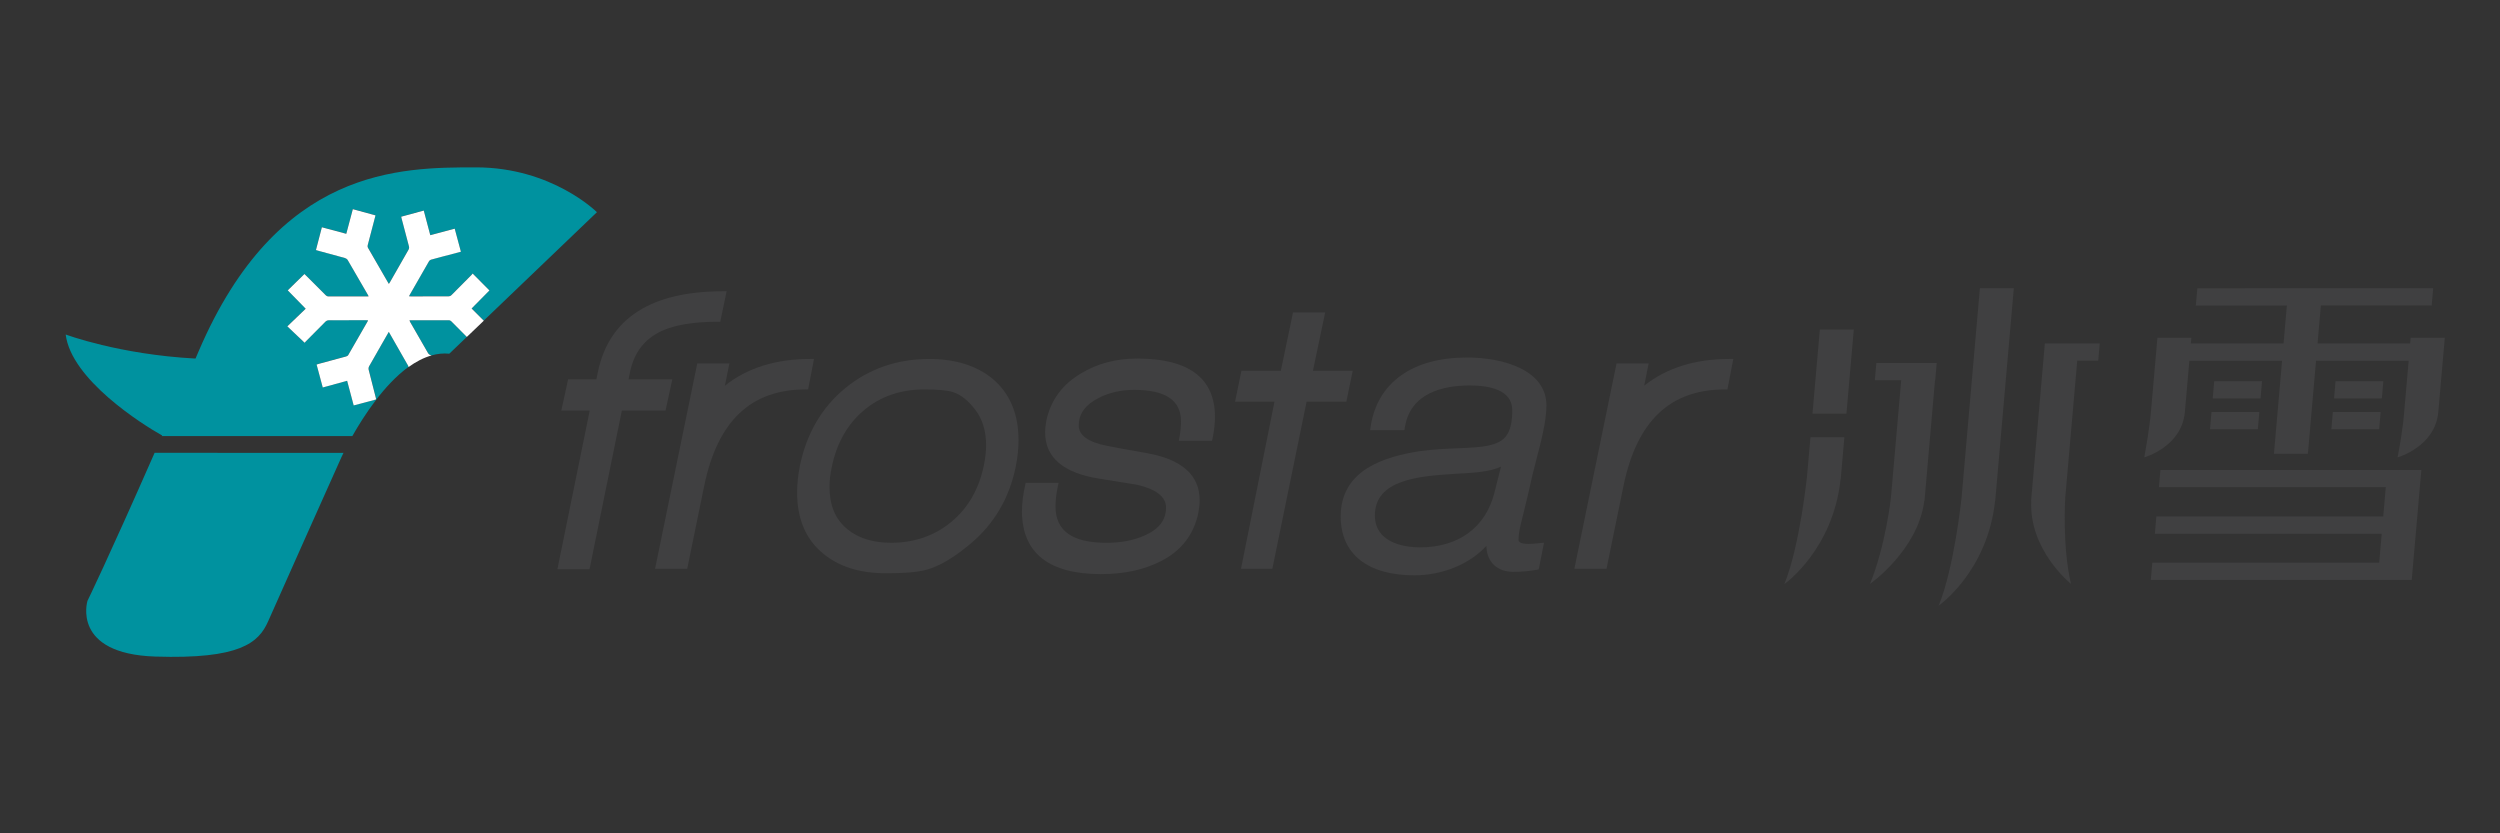
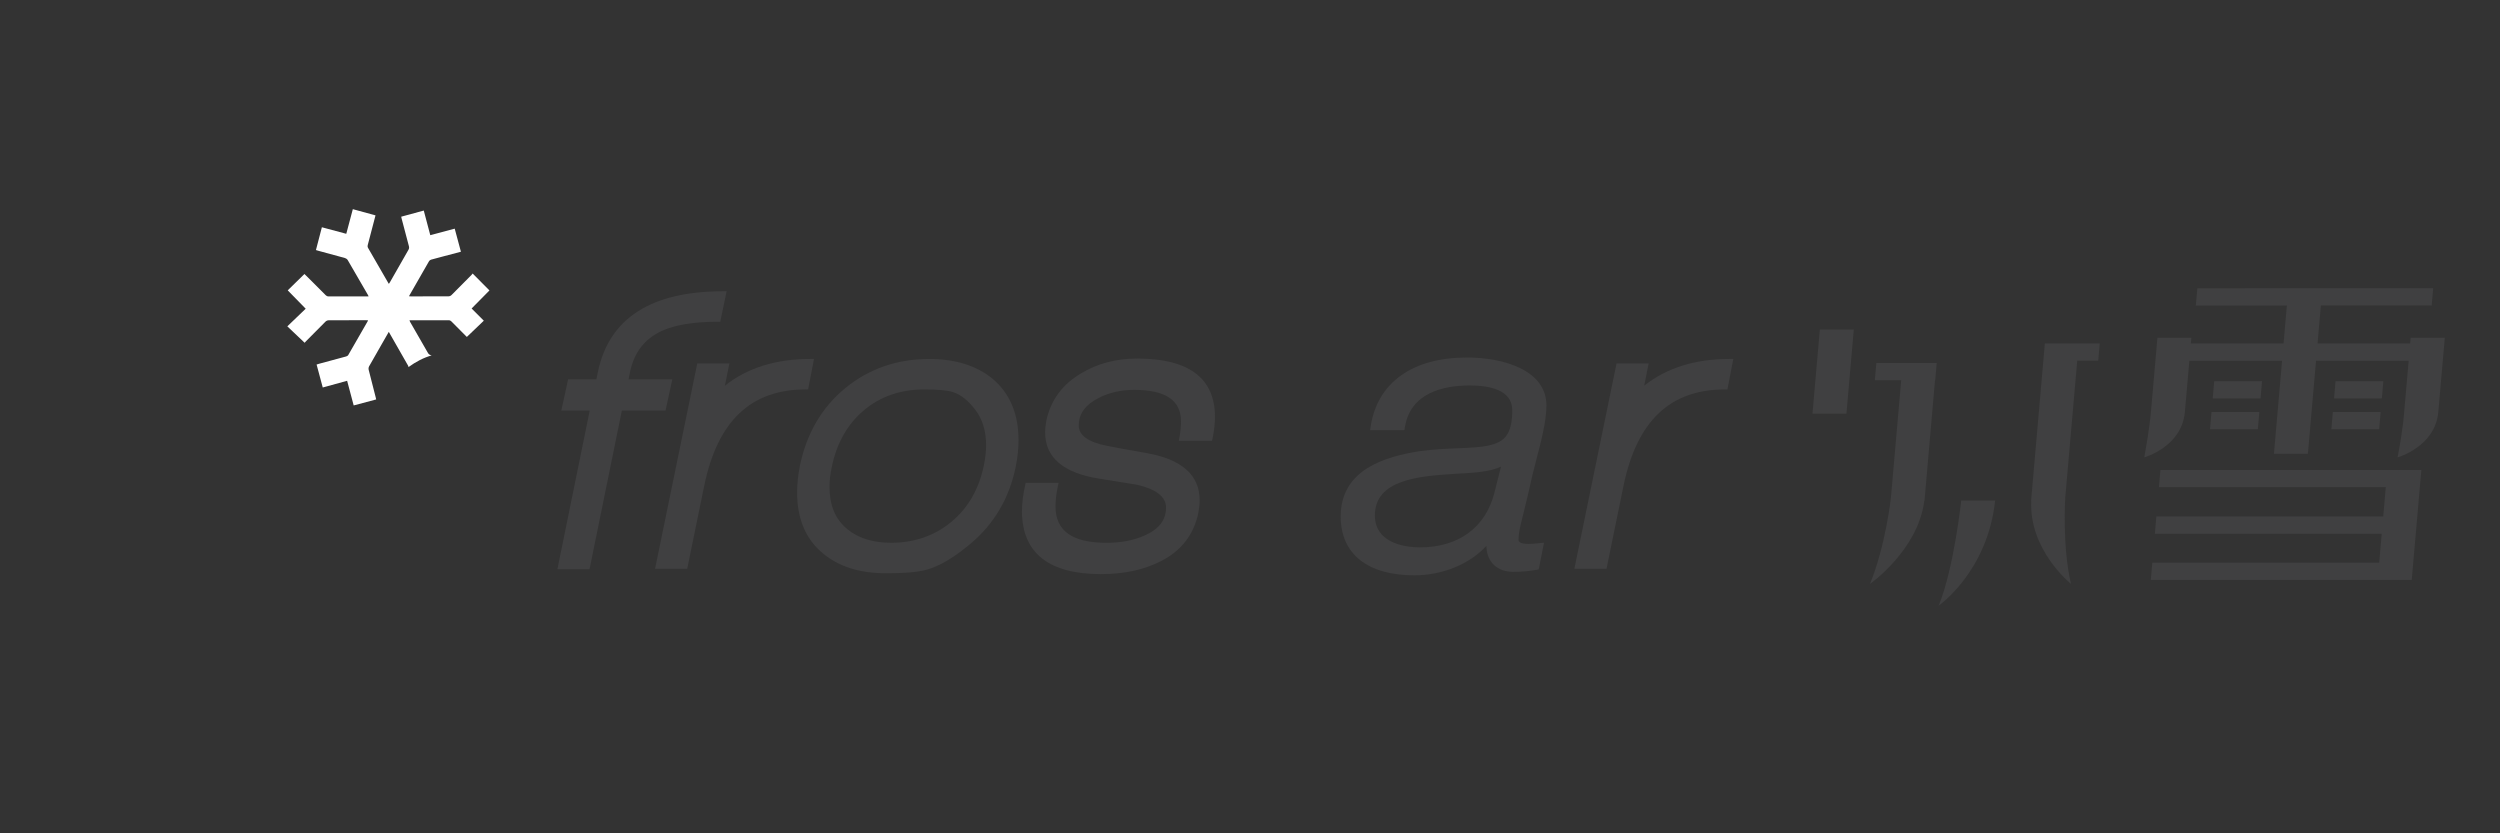
<svg xmlns="http://www.w3.org/2000/svg" version="1.1" id="Layer_2" x="0px" y="0px" width="150px" height="50px" viewBox="0 0 150 50" enable-background="new 0 0 150 50" xml:space="preserve">
  <rect x="0" y="0" width="150" height="50" fill="#333333" stroke="none" />
  <g>
    <title>frostar_logo</title>
    <g>
-       <path fill="#00929F" d="M27.918,20.119c0.031,0.031,0.063,0.063,0.094,0.093l-1.054,1.01c-0.359-0.036-0.713,0.003-1.059,0.099    c-0.021-0.006-0.043-0.011-0.066-0.018c-0.055-0.016-0.115-0.061-0.145-0.109c-0.361-0.623-0.718-1.249-1.076-1.874    c-0.017-0.03-0.03-0.063-0.045-0.097c0.023-0.006,0.035-0.012,0.045-0.012c0.779-0.001,1.557-0.002,2.335,0.002    c0.045,0,0.1,0.032,0.134,0.065C27.363,19.557,27.639,19.839,27.918,20.119 M24.495,21.949c-0.383-0.676-0.77-1.35-1.167-2.044    c-0.159,0.279-0.306,0.537-0.454,0.795c-0.245,0.427-0.491,0.854-0.731,1.283c-0.028,0.05-0.039,0.125-0.025,0.181    c0.14,0.564,0.286,1.127,0.431,1.691c0.008,0.031,0.014,0.063,0.023,0.106c-0.447,0.12-0.89,0.238-1.349,0.36    c-0.131-0.494-0.261-0.983-0.393-1.479c-0.489,0.135-0.966,0.266-1.463,0.402c-0.123-0.458-0.244-0.911-0.369-1.377    c0.057-0.018,0.109-0.035,0.162-0.05c0.538-0.145,1.077-0.288,1.614-0.436c0.046-0.014,0.1-0.046,0.122-0.084    c0.39-0.672,0.776-1.348,1.162-2.022c0.008-0.014,0.012-0.029,0.024-0.061c-0.051-0.003-0.093-0.007-0.136-0.007    c-0.741,0-1.483-0.002-2.224,0.003c-0.064,0.001-0.144,0.034-0.189,0.079c-0.394,0.389-0.783,0.785-1.172,1.18    c-0.034,0.034-0.064,0.071-0.082,0.092c-0.348-0.33-0.687-0.651-1.039-0.986c0.373-0.358,0.731-0.702,1.101-1.058    c-0.375-0.383-0.727-0.742-1.079-1.101c0.338-0.331,0.669-0.655,1.004-0.982c0.138,0.137,0.294,0.291,0.449,0.446    c0.276,0.276,0.55,0.556,0.829,0.83c0.036,0.035,0.095,0.067,0.144,0.068c0.787,0.005,1.573,0.003,2.36,0.002    c0.019,0,0.037-0.003,0.069-0.006c-0.022-0.041-0.038-0.073-0.055-0.104c-0.399-0.691-0.797-1.383-1.2-2.071    c-0.032-0.055-0.102-0.104-0.164-0.122c-0.532-0.149-1.067-0.292-1.601-0.436c-0.043-0.012-0.085-0.025-0.141-0.043    c0.119-0.456,0.237-0.907,0.356-1.368c0.49,0.131,0.968,0.259,1.464,0.393c0.131-0.493,0.261-0.981,0.393-1.479    c0.456,0.125,0.902,0.248,1.361,0.373c-0.068,0.26-0.133,0.511-0.199,0.761c-0.091,0.343-0.182,0.684-0.269,1.027    c-0.012,0.046-0.011,0.109,0.012,0.148c0.41,0.718,0.825,1.433,1.239,2.147c0.003,0.007,0.011,0.011,0.024,0.023    c0.02-0.03,0.04-0.059,0.057-0.089c0.371-0.65,0.741-1.303,1.114-1.951c0.042-0.073,0.049-0.138,0.027-0.218    c-0.149-0.555-0.294-1.109-0.439-1.664c-0.008-0.03-0.014-0.063-0.023-0.104c0.452-0.123,0.898-0.245,1.354-0.369    c0.131,0.496,0.259,0.979,0.391,1.479c0.486-0.13,0.966-0.259,1.464-0.393c0.125,0.461,0.249,0.918,0.374,1.385    c-0.364,0.097-0.717,0.189-1.07,0.283c-0.24,0.063-0.48,0.124-0.719,0.192c-0.045,0.013-0.097,0.047-0.12,0.086    c-0.397,0.688-0.79,1.377-1.184,2.065c-0.006,0.011-0.009,0.022-0.018,0.045c0.039,0.004,0.071,0.008,0.105,0.008    c0.754,0.001,1.508,0.003,2.262-0.003c0.06,0,0.134-0.032,0.177-0.074c0.4-0.396,0.794-0.798,1.189-1.197    c0.03-0.031,0.057-0.068,0.08-0.098c0.343,0.344,0.67,0.673,1.009,1.015c-0.345,0.349-0.702,0.71-1.07,1.083    c0.247,0.246,0.489,0.487,0.732,0.729l6.788-6.501c0,0-2.689-2.69-7.255-2.69c-4.565,0-11.902,0-16.63,11.005    c-0.067,0.158-0.132,0.311-0.2,0.467c-4.606-0.246-7.789-1.444-7.789-1.444c0.327,2.689,4.565,5.38,5.787,6.059    c-0.004,0.013-0.009,0.022-0.015,0.033h11.428c0.698-1.231,1.906-3.085,3.361-4.142C24.506,21.997,24.506,21.97,24.495,21.949     M5.248,36.052c0,0-0.978,3.179,4.076,3.342s6.195-0.814,6.766-2.119c0.571-1.304,4.405-9.864,4.405-9.864    s0.042-0.089,0.117-0.241H9.276C6.461,33.575,5.248,36.052,5.248,36.052" />
      <path fill="#FFFFFF" d="M28.297,18.509c0.369-0.373,0.725-0.734,1.07-1.083c-0.339-0.342-0.666-0.671-1.008-1.015    c-0.024,0.029-0.05,0.066-0.081,0.098c-0.396,0.399-0.79,0.801-1.19,1.197c-0.042,0.042-0.117,0.074-0.177,0.074    c-0.754,0.006-1.508,0.004-2.262,0.003c-0.034,0-0.067-0.004-0.105-0.007c0.009-0.023,0.013-0.035,0.018-0.046    c0.394-0.688,0.787-1.378,1.184-2.065c0.023-0.039,0.075-0.073,0.12-0.086c0.238-0.068,0.479-0.13,0.719-0.193    c0.353-0.093,0.706-0.186,1.07-0.282c-0.125-0.467-0.249-0.924-0.372-1.385c-0.499,0.134-0.98,0.262-1.466,0.392    c-0.132-0.499-0.259-0.982-0.391-1.478c-0.456,0.124-0.901,0.246-1.354,0.369c0.009,0.041,0.015,0.073,0.023,0.104    c0.145,0.555,0.29,1.109,0.439,1.664c0.021,0.08,0.015,0.145-0.027,0.218c-0.374,0.648-0.743,1.301-1.114,1.951    c-0.018,0.03-0.038,0.059-0.058,0.089c-0.012-0.013-0.019-0.017-0.023-0.023c-0.414-0.715-0.829-1.43-1.239-2.147    c-0.022-0.039-0.024-0.103-0.011-0.148c0.086-0.344,0.179-0.685,0.269-1.027c0.066-0.25,0.131-0.501,0.199-0.761    c-0.459-0.125-0.905-0.248-1.361-0.373c-0.132,0.498-0.262,0.986-0.393,1.479c-0.496-0.134-0.975-0.262-1.464-0.393    c-0.12,0.461-0.238,0.912-0.356,1.368c0.056,0.018,0.099,0.031,0.141,0.043c0.534,0.144,1.068,0.286,1.602,0.436    c0.062,0.019,0.131,0.067,0.163,0.122c0.403,0.688,0.801,1.38,1.201,2.071c0.017,0.03,0.033,0.063,0.055,0.104    c-0.032,0.003-0.05,0.006-0.069,0.006c-0.787,0.001-1.573,0.003-2.36-0.002c-0.049-0.001-0.107-0.032-0.144-0.068    c-0.279-0.274-0.552-0.554-0.829-0.83c-0.155-0.155-0.311-0.31-0.45-0.446c-0.335,0.327-0.666,0.651-1.003,0.982    c0.352,0.358,0.703,0.718,1.078,1.102c-0.37,0.354-0.729,0.698-1.102,1.057c0.353,0.335,0.691,0.656,1.039,0.986    c0.018-0.021,0.048-0.058,0.082-0.092c0.39-0.395,0.778-0.791,1.172-1.18c0.045-0.045,0.125-0.077,0.189-0.078    c0.741-0.006,1.483-0.004,2.224-0.004c0.043,0,0.085,0.005,0.136,0.006c-0.012,0.032-0.017,0.048-0.024,0.062    c-0.386,0.675-0.772,1.351-1.163,2.022c-0.022,0.038-0.077,0.07-0.122,0.084c-0.537,0.146-1.076,0.291-1.614,0.436    c-0.053,0.015-0.105,0.032-0.163,0.05c0.125,0.466,0.247,0.919,0.369,1.377c0.497-0.137,0.974-0.268,1.463-0.402    c0.132,0.495,0.261,0.983,0.393,1.479c0.459-0.122,0.902-0.24,1.349-0.36c-0.009-0.044-0.015-0.075-0.023-0.106    c-0.145-0.564-0.292-1.127-0.431-1.691c-0.014-0.056-0.003-0.131,0.025-0.181c0.241-0.43,0.487-0.856,0.732-1.283    c0.147-0.258,0.294-0.516,0.455-0.794c0.396,0.693,0.782,1.367,1.166,2.043c0.012,0.021,0.013,0.048,0.01,0.075    c0.444-0.323,0.912-0.57,1.395-0.704c-0.021-0.006-0.043-0.011-0.066-0.018c-0.055-0.016-0.115-0.061-0.144-0.109    c-0.362-0.623-0.718-1.249-1.077-1.874c-0.017-0.029-0.029-0.063-0.045-0.098c0.023-0.005,0.035-0.011,0.046-0.011    c0.779-0.001,1.557-0.002,2.335,0.002c0.045,0,0.1,0.032,0.133,0.065c0.281,0.278,0.558,0.561,0.836,0.841    c0.032,0.031,0.063,0.062,0.094,0.093l1.018-0.974C28.786,18.996,28.544,18.755,28.297,18.509" />
      <polygon fill="#404041" points="135.722,22.87 132.853,22.87 132.762,23.902 135.632,23.902   " />
      <polygon fill="#404041" points="132.601,25.752 135.47,25.752 135.56,24.721 132.689,24.721   " />
      <polygon fill="#404041" points="143.001,22.87 140.133,22.87 140.043,23.902 142.911,23.902   " />
      <polygon fill="#404041" points="139.882,25.752 142.749,25.752 142.839,24.721 139.971,24.721   " />
      <polygon fill="#404041" points="129.536,29.229 143.147,29.229 142.994,30.989 129.381,30.989 129.292,32.024 142.903,32.024     142.752,33.761 129.138,33.761 129.049,34.797 142.66,34.797 144.703,34.797 144.794,33.761 144.946,32.024 145.037,30.989     145.19,29.229 145.281,28.199 129.625,28.199   " />
      <path fill="#404041" d="M144.64,20.263l-0.03,0.343h-5.557l0.199-2.276h6.648l0.091-1.032H131.84l-0.091,1.032h5.464l-0.199,2.276    h-5.562l0.03-0.343h-2.036l-0.39,4.458c0,0-0.072,0.944-0.398,2.721c0,0,2.251-0.634,2.434-2.721l0.27-3.079h5.563l-0.488,5.583    h2.037l0.488-5.583h5.559l-0.27,3.079c0,0-0.05,0.944-0.396,2.721c0,0,2.261-0.634,2.443-2.721l0.391-4.458H144.64z" />
-       <path fill="#404041" d="M108.423,28.559L108.423,28.559c0,0-0.432,4.206-1.36,6.483c0,0,2.925-2.044,3.374-6.31h0.007l0.218-2.495    h-2.035L108.423,28.559z" />
      <polygon fill="#404041" points="108.749,24.82 110.786,24.82 111.227,19.771 109.191,19.771   " />
-       <path fill="#404041" d="M117.695,29.857L117.695,29.857c0,0-0.439,4.206-1.374,6.482c0,0,2.938-2.042,3.387-6.309h0.006    l1.115-12.734h-2.035L117.695,29.857z" />
+       <path fill="#404041" d="M117.695,29.857L117.695,29.857c0,0-0.439,4.206-1.374,6.482c0,0,2.938-2.042,3.387-6.309h0.006    h-2.035L117.695,29.857z" />
      <path fill="#404041" d="M122.601,21.641L122.601,21.641l-0.735,8.401h0.01c-0.148,2.966,2.383,4.992,2.383,4.992    c-0.533-2.278-0.344-5.175-0.344-5.175l0.719-8.219h1.26l0.09-1.033h-3.293L122.601,21.641z" />
      <path fill="#404041" d="M112.49,22.812h1.583l-0.617,7.048c0,0.001-0.321,2.896-1.256,5.175c0,0,2.889-2.026,3.259-4.992h0.01    l0.017-0.183l0.615-7.048h0.012l0.089-1.032h-3.621L112.49,22.812z" />
      <path fill="#404041" d="M40.339,22.76h-2.626l0.074-0.371c0.242-1.224,0.874-2.053,1.93-2.537    c0.792-0.362,1.918-0.547,3.351-0.547h0.147l0.382-1.828h-0.222c-4.315,0-6.838,1.629-7.501,4.842l-0.089,0.441h-1.698    l-0.41,1.878h1.705l-1.938,9.514h1.928l1.938-9.514h2.62L40.339,22.76z" />
      <path fill="#404041" d="M48.486,23.366l0.354-1.829h-0.219c-2.072,0-3.795,0.54-5.128,1.605l0.27-1.337h-1.927l-2.532,12.322    h1.928l1.022-4.986c0.806-3.887,2.796-5.775,6.084-5.775H48.486z" />
      <path fill="#404041" d="M59.556,22.728c-0.958-0.79-2.237-1.19-3.801-1.19c-1.924,0-3.616,0.585-5.028,1.74    c-1.413,1.155-2.332,2.726-2.732,4.666c-0.112,0.563-0.169,1.102-0.169,1.601c0,1.584,0.523,2.814,1.554,3.66    c0.942,0.792,2.213,1.191,3.778,1.191c1.146,0,1.958-0.073,2.483-0.226c0.761-0.218,1.634-0.74,2.595-1.553    c1.411-1.179,2.322-2.728,2.707-4.604c0.113-0.563,0.169-1.102,0.169-1.601C61.111,24.832,60.588,23.593,59.556,22.728     M51.832,24.619c0.986-0.831,2.203-1.253,3.616-1.253c0.842,0,1.426,0.054,1.74,0.162c0.465,0.15,0.917,0.512,1.341,1.074    c0.423,0.561,0.637,1.269,0.637,2.104c0,0.378-0.046,0.794-0.138,1.235c-0.289,1.403-0.944,2.538-1.947,3.372    c-1.001,0.831-2.218,1.253-3.618,1.253c-1.101,0-1.991-0.281-2.648-0.838c-0.704-0.589-1.045-1.415-1.045-2.527    c0-0.36,0.046-0.759,0.138-1.187C50.197,26.597,50.845,25.452,51.832,24.619" />
      <path fill="#404041" d="M68.23,21.513c-1.256,0-2.384,0.296-3.352,0.881c-1.127,0.66-1.832,1.613-2.095,2.835    c-0.049,0.256-0.074,0.498-0.074,0.72c0,1.499,1.093,2.432,3.247,2.771c1.829,0.3,2.2,0.356,2.289,0.368    c1.14,0.271,1.718,0.729,1.718,1.362c0,0.745-0.414,1.291-1.265,1.67c-0.65,0.299-1.428,0.448-2.311,0.448    c-2.057,0-3.057-0.717-3.057-2.19c0-0.346,0.046-0.744,0.138-1.188l0.045-0.218h-1.974l-0.031,0.143    c-0.128,0.579-0.192,1.12-0.192,1.606c0.032,2.472,1.627,3.726,4.74,3.726c1.392,0,2.604-0.263,3.602-0.779    c1.228-0.625,1.982-1.606,2.245-2.914c0.05-0.255,0.075-0.506,0.075-0.743c0-1.496-1.06-2.446-3.15-2.819    c-1.276-0.226-2.085-0.374-2.406-0.44c-1.127-0.224-1.698-0.634-1.698-1.218c0-0.698,0.385-1.238,1.178-1.648    c0.633-0.327,1.352-0.494,2.138-0.494c1.897,0,2.82,0.621,2.82,1.898c0,0.281-0.031,0.599-0.092,0.947l-0.037,0.212h1.992    l0.03-0.144c0.096-0.466,0.145-0.899,0.145-1.285C72.9,22.692,71.329,21.513,68.23,21.513" />
-       <polygon fill="#404041" points="81.163,22.247 78.776,22.247 79.51,18.748 77.581,18.748 76.85,22.247 74.486,22.247 74.104,24.1     76.469,24.1 74.46,34.128 76.34,34.128 78.396,24.1 80.781,24.1   " />
      <path fill="#404041" d="M91.969,28.408c0.055-0.234,0.128-0.505,0.203-0.797c0.275-1.045,0.615-2.349,0.615-3.276    c0-2.129-2.571-2.884-4.775-2.884c-3.248,0-5.349,1.493-5.765,4.095l-0.041,0.262h2.057l0.032-0.188    c0.341-2.06,2.307-2.492,3.895-2.492c1.161,0,2.545,0.258,2.545,1.484c0,1.509-0.513,1.918-1.4,2.114    c-0.507,0.115-1.143,0.141-1.877,0.171c-0.682,0.027-1.455,0.06-2.277,0.173c-2.034,0.321-4.74,1.078-4.74,3.92    c0,2.244,1.61,3.53,4.42,3.53c1.699,0,3.323-0.679,4.325-1.77c0,0.018,0,0.033,0,0.05c0.03,0.933,0.652,1.512,1.624,1.512    c0.448,0,0.997-0.048,1.364-0.119l0.149-0.029l0.317-1.603l-0.403,0.041c-0.178,0.018-0.33,0.034-0.513,0.034    c-0.614,0-0.614-0.188-0.614-0.26c0-0.396,0.093-0.762,0.293-1.564C91.541,30.259,91.729,29.501,91.969,28.408 M90.06,28    l-0.386,1.526c-0.516,2.108-2.149,3.317-4.483,3.317c-0.634,0-2.698-0.139-2.698-1.923c0-2.165,2.709-2.349,4.686-2.483    l0.453-0.027C88.364,28.37,89.391,28.315,90.06,28" />
      <path fill="#404041" d="M103.78,21.537c-2.073,0-3.795,0.539-5.129,1.605l0.269-1.337h-1.927l-2.531,12.322h1.929l1.021-4.986    c0.806-3.887,2.796-5.775,6.085-5.775h0.148l0.354-1.829H103.78z" />
    </g>
  </g>
</svg>